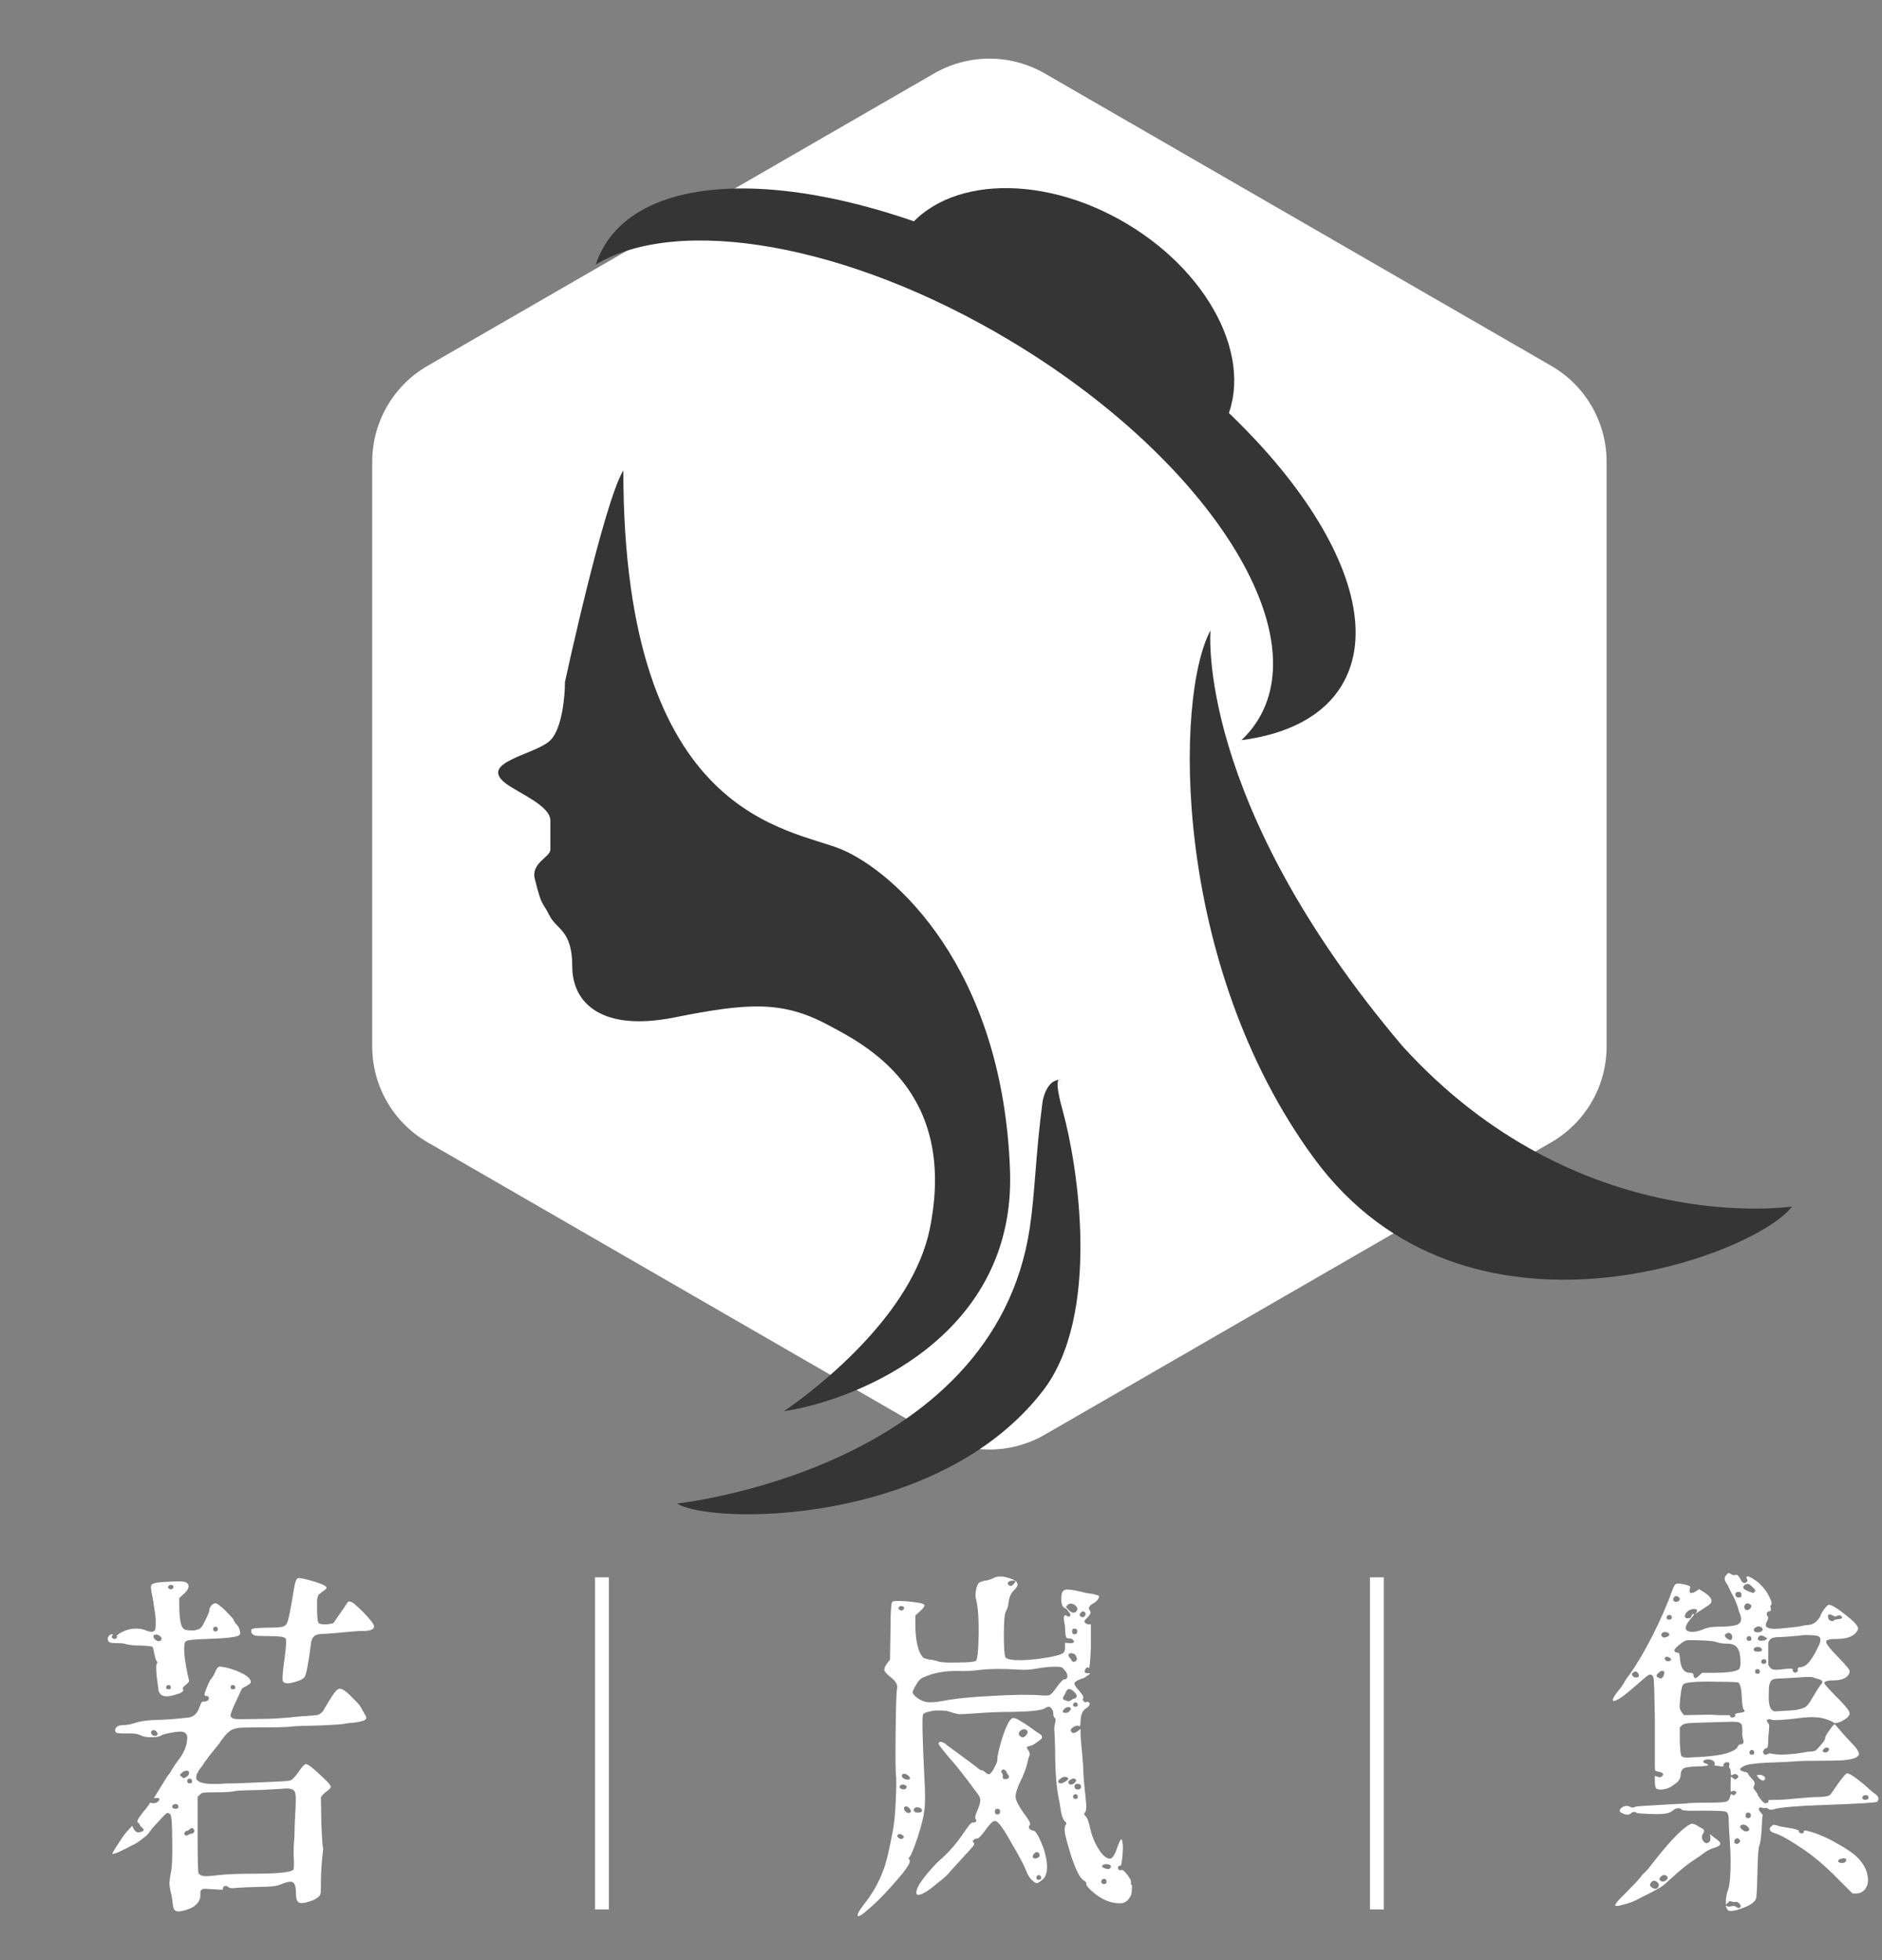
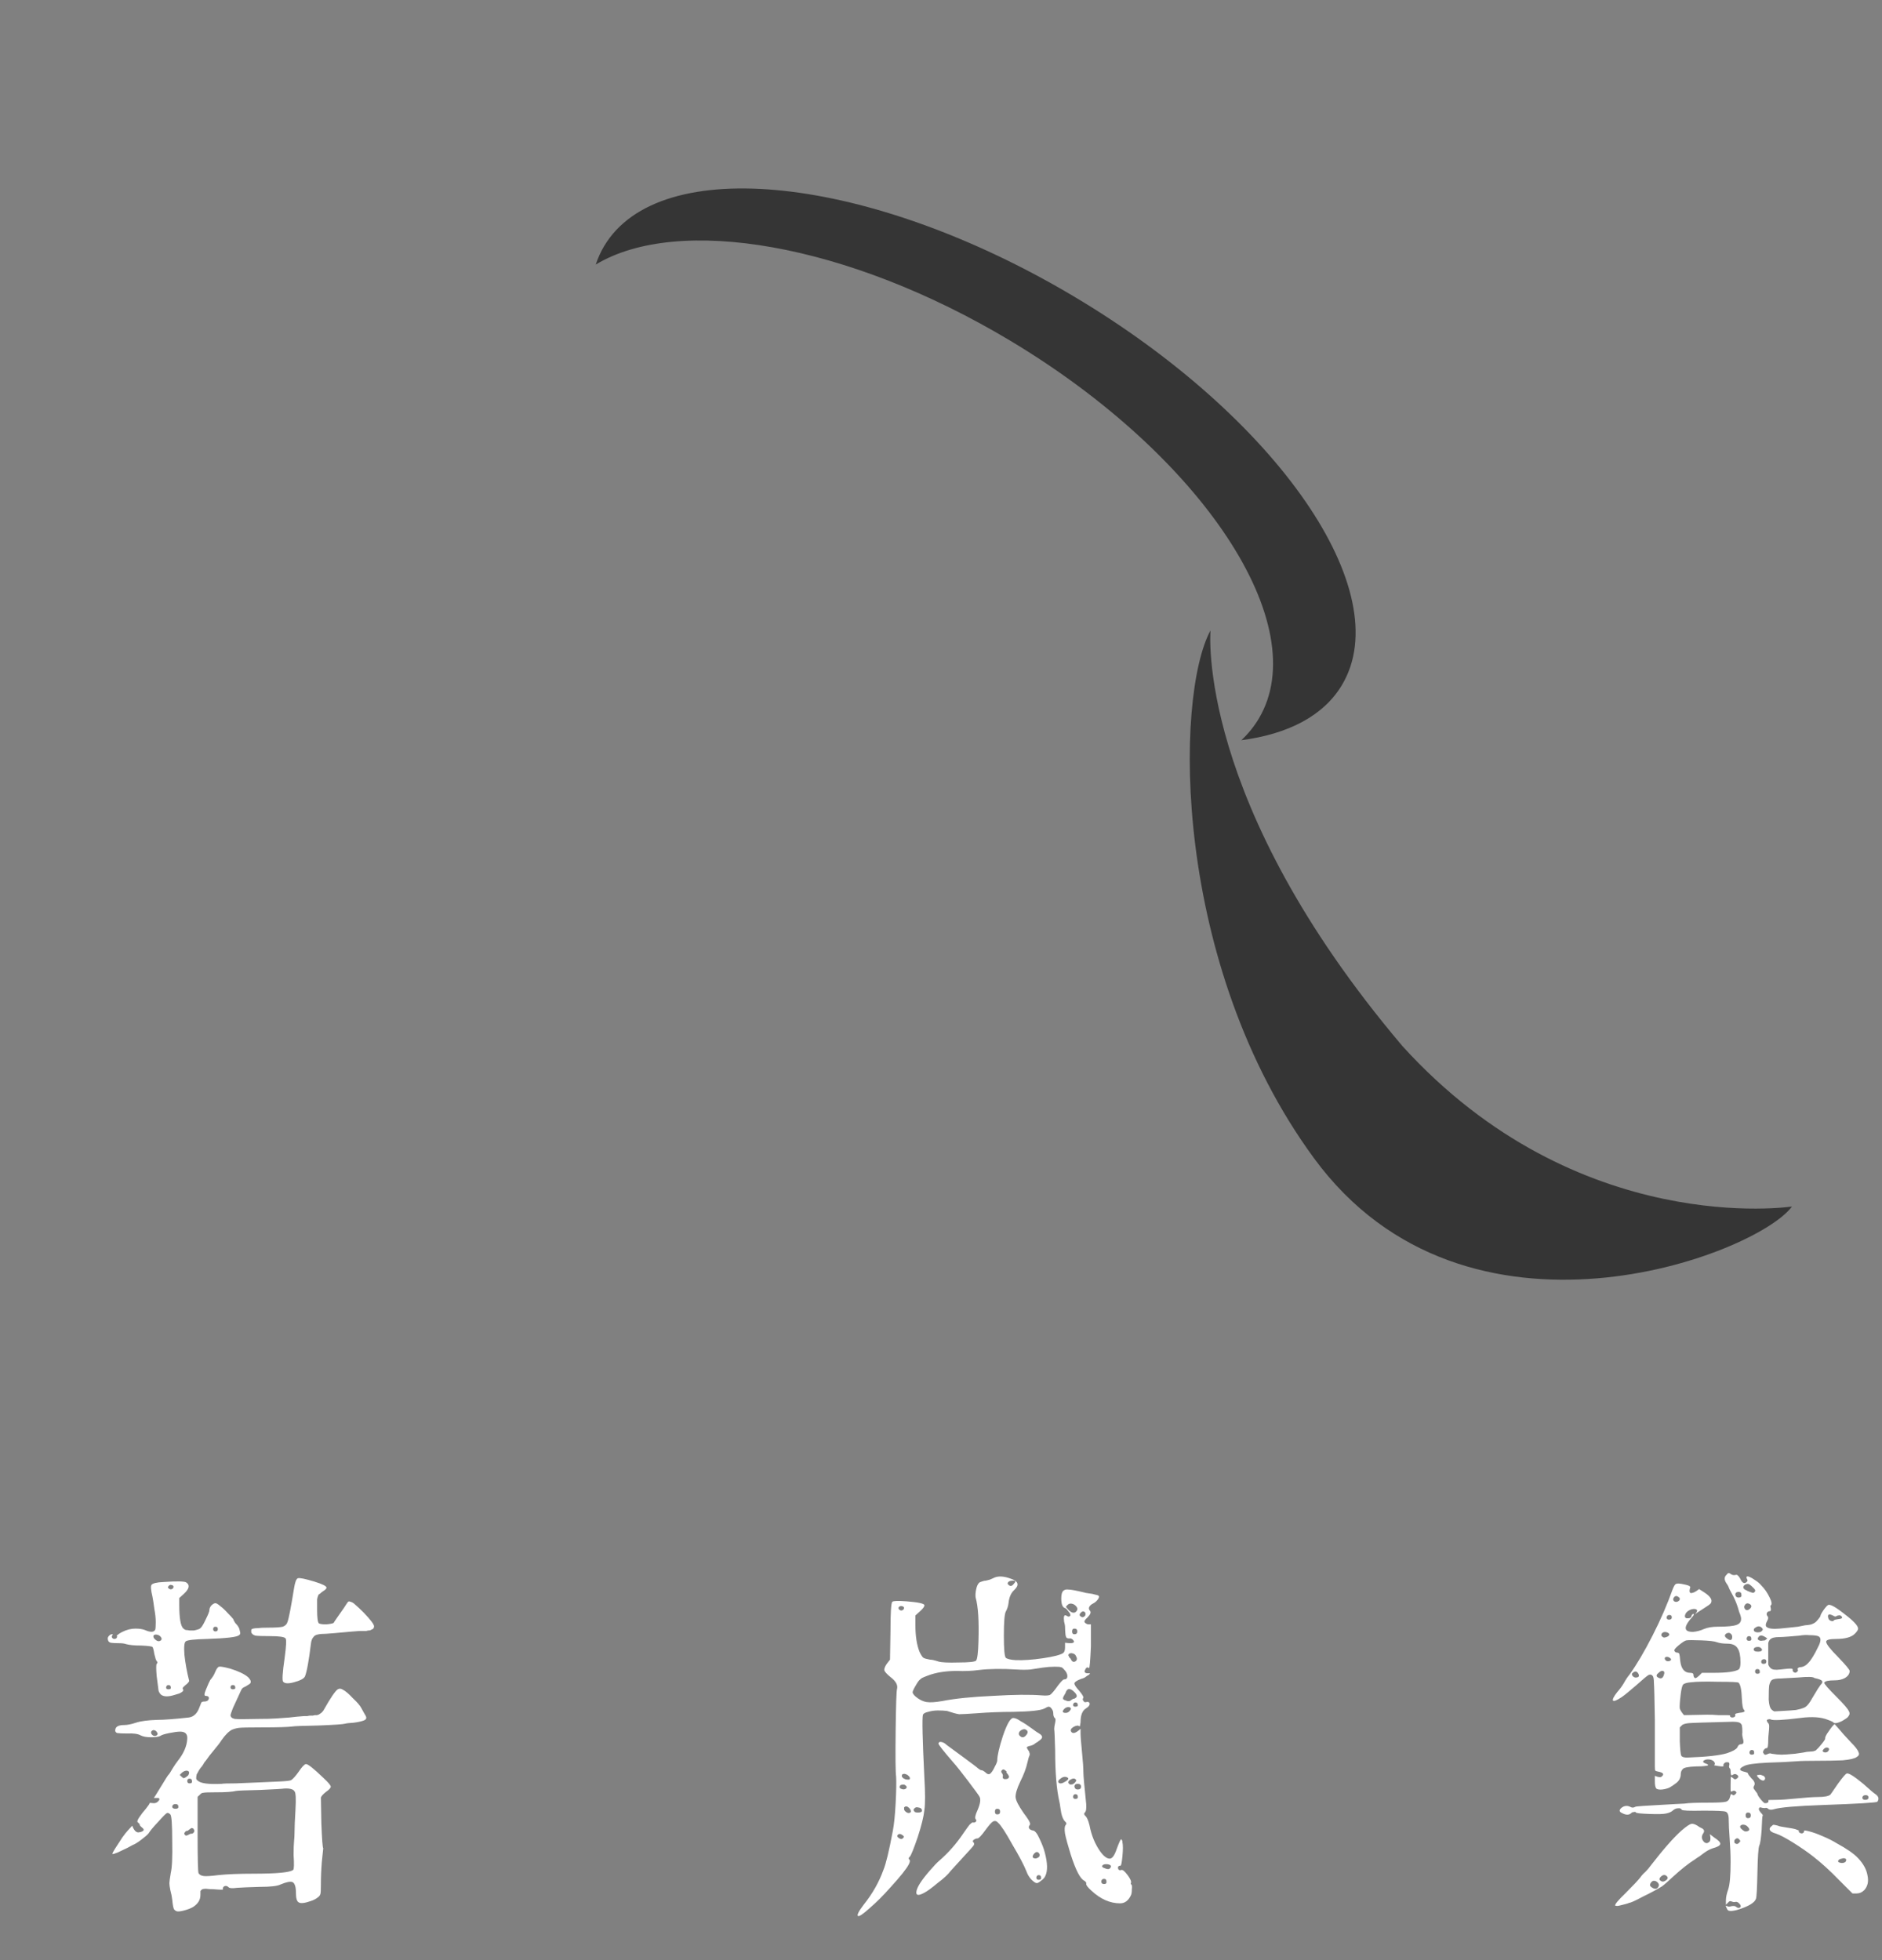
<svg xmlns="http://www.w3.org/2000/svg" width="144" height="150" viewBox="0 0 144 150" fill="none">
  <rect x="0" y="0" width="144" height="150" fill="#808080" stroke="none" />
  <path d="M22.5 121.534C22.572 121.078 22.668 120.826 22.788 120.778C22.908 120.73 23.328 120.814 24.048 121.03C24.672 121.222 24.984 121.378 24.984 121.498C24.984 121.57 24.888 121.666 24.696 121.786C24.624 121.834 24.564 121.882 24.516 121.93C24.492 121.954 24.456 121.978 24.408 122.002C24.384 122.026 24.36 122.062 24.336 122.11C24.336 122.158 24.324 122.194 24.3 122.218C24.3 122.242 24.288 122.302 24.264 122.398C24.264 122.47 24.264 122.53 24.264 122.578C24.264 122.626 24.264 122.722 24.264 122.866C24.264 122.986 24.264 123.094 24.264 123.19C24.264 123.814 24.312 124.162 24.408 124.234C24.504 124.282 24.684 124.306 24.948 124.306C25.236 124.282 25.428 124.246 25.524 124.198C25.548 124.15 25.644 124.006 25.812 123.766C25.98 123.526 26.148 123.286 26.316 123.046C26.484 122.782 26.58 122.638 26.604 122.614C26.652 122.542 26.724 122.53 26.82 122.578C26.94 122.602 27.072 122.686 27.216 122.83C27.36 122.95 27.564 123.142 27.828 123.406C28.356 123.958 28.62 124.306 28.62 124.45C28.62 124.498 28.608 124.546 28.584 124.594C28.584 124.618 28.56 124.642 28.512 124.666C28.464 124.69 28.416 124.714 28.368 124.738C28.344 124.762 28.296 124.774 28.224 124.774C28.152 124.774 28.092 124.786 28.044 124.81C27.996 124.81 27.912 124.81 27.792 124.81C27.696 124.81 27.612 124.81 27.54 124.81C27.18 124.834 26.748 124.87 26.244 124.918C25.74 124.966 25.308 125.002 24.948 125.026C24.42 125.026 24.108 125.098 24.012 125.242C23.892 125.362 23.82 125.53 23.796 125.746C23.628 127.114 23.472 127.966 23.328 128.302C23.232 128.47 22.956 128.614 22.5 128.734C22.068 128.854 21.792 128.842 21.672 128.698C21.576 128.626 21.612 128.014 21.78 126.862C21.9 125.974 21.924 125.482 21.852 125.386C21.78 125.266 21.384 125.206 20.664 125.206C20.112 125.206 19.74 125.194 19.548 125.17C19.38 125.122 19.272 125.038 19.224 124.918C19.224 124.846 19.224 124.786 19.224 124.738C19.224 124.69 19.272 124.654 19.368 124.63C19.464 124.606 19.584 124.594 19.728 124.594C19.896 124.57 20.136 124.558 20.448 124.558C21.048 124.558 21.444 124.534 21.636 124.486C21.828 124.414 21.948 124.294 21.996 124.126C22.092 123.886 22.26 123.022 22.5 121.534ZM12.492 121.066C13.548 120.994 14.136 121.006 14.256 121.102C14.544 121.294 14.484 121.582 14.076 121.966L13.716 122.29V122.794C13.716 123.85 13.824 124.462 14.04 124.63C14.088 124.678 14.148 124.714 14.22 124.738C14.316 124.738 14.412 124.75 14.508 124.774C14.628 124.774 14.736 124.774 14.832 124.774C14.952 124.75 15.048 124.726 15.12 124.702C15.216 124.678 15.288 124.642 15.336 124.594C15.432 124.522 15.564 124.306 15.732 123.946C15.924 123.562 16.02 123.322 16.02 123.226C16.02 123.106 16.068 122.986 16.164 122.866C16.284 122.746 16.392 122.686 16.488 122.686C16.56 122.686 16.68 122.758 16.848 122.902C17.04 123.046 17.232 123.226 17.424 123.442C17.616 123.634 17.76 123.79 17.856 123.91C17.856 123.958 17.904 124.054 18 124.198C18.12 124.318 18.204 124.426 18.252 124.522C18.3 124.594 18.336 124.702 18.36 124.846C18.408 124.99 18.384 125.086 18.288 125.134C18.144 125.278 17.328 125.374 15.84 125.422C14.88 125.446 14.34 125.506 14.22 125.602C14.1 125.674 14.064 126.022 14.112 126.646C14.184 127.294 14.304 127.954 14.472 128.626C14.472 128.674 14.424 128.746 14.328 128.842C14.232 128.914 14.136 128.998 14.04 129.094C13.968 129.166 13.956 129.226 14.004 129.274C14.076 129.37 13.98 129.478 13.716 129.598C13.62 129.622 13.5 129.658 13.356 129.706C12.9 129.85 12.564 129.85 12.348 129.706C12.252 129.634 12.18 129.526 12.132 129.382C12.108 129.214 12.06 128.842 11.988 128.266C11.94 127.714 11.94 127.402 11.988 127.33C12.06 127.258 12.06 127.186 11.988 127.114C11.94 127.066 11.88 126.886 11.808 126.574C11.76 126.262 11.712 126.082 11.664 126.034C11.616 125.986 11.328 125.95 10.8 125.926C10.296 125.926 9.912 125.89 9.648 125.818C9.528 125.77 9.336 125.746 9.072 125.746C8.808 125.746 8.604 125.734 8.46 125.71C8.316 125.662 8.244 125.554 8.244 125.386C8.244 125.314 8.28 125.242 8.352 125.17C8.424 125.098 8.496 125.062 8.568 125.062C8.64 125.062 8.652 125.086 8.604 125.134C8.556 125.182 8.544 125.242 8.568 125.314C8.616 125.386 8.676 125.422 8.748 125.422C8.868 125.422 8.94 125.362 8.964 125.242L8.928 125.17L9.108 125.026C9.18 124.978 9.264 124.93 9.36 124.882C9.696 124.714 10.032 124.63 10.368 124.63C10.656 124.63 10.896 124.666 11.088 124.738C11.52 124.93 11.784 124.918 11.88 124.702C11.904 124.606 11.916 124.414 11.916 124.126C11.916 123.838 11.88 123.502 11.808 123.118C11.76 122.734 11.712 122.422 11.664 122.182C11.544 121.678 11.52 121.378 11.592 121.282C11.688 121.162 11.988 121.09 12.492 121.066ZM12.888 121.534C13.008 121.654 13.128 121.654 13.248 121.534C13.32 121.39 13.26 121.306 13.068 121.282C12.996 121.282 12.936 121.318 12.888 121.39C12.84 121.438 12.84 121.486 12.888 121.534ZM16.308 124.666C16.308 124.786 16.368 124.846 16.488 124.846C16.608 124.846 16.668 124.786 16.668 124.666C16.668 124.546 16.608 124.486 16.488 124.486C16.368 124.486 16.308 124.546 16.308 124.666ZM12.312 125.53C12.384 125.458 12.384 125.374 12.312 125.278C12.24 125.182 12.144 125.122 12.024 125.098C11.928 125.074 11.844 125.086 11.772 125.134C11.724 125.182 11.724 125.254 11.772 125.35C11.844 125.446 11.928 125.518 12.024 125.566C12.12 125.614 12.216 125.602 12.312 125.53ZM12.708 129.13C12.708 129.226 12.768 129.274 12.888 129.274C13.032 129.274 13.092 129.226 13.068 129.13C13.068 129.01 13.008 128.95 12.888 128.95C12.792 128.95 12.732 129.01 12.708 129.13ZM16.452 127.978C16.572 127.69 16.68 127.546 16.776 127.546C16.872 127.522 17.148 127.57 17.604 127.69C18.228 127.882 18.684 128.098 18.972 128.338C19.116 128.482 19.188 128.602 19.188 128.698C19.188 128.77 19.152 128.83 19.08 128.878C19.008 128.926 18.912 128.986 18.792 129.058C18.672 129.106 18.588 129.154 18.54 129.202C18.492 129.25 18.396 129.442 18.252 129.778C18.108 130.09 17.964 130.402 17.82 130.714C17.7 131.026 17.64 131.206 17.64 131.254C17.64 131.398 17.748 131.494 17.964 131.542C18.18 131.566 18.768 131.566 19.728 131.542C20.352 131.542 20.82 131.53 21.132 131.506C21.444 131.482 21.78 131.458 22.14 131.434C22.524 131.386 22.896 131.35 23.256 131.326C23.328 131.326 23.412 131.326 23.508 131.326C23.604 131.302 23.676 131.29 23.724 131.29C23.796 131.29 23.868 131.29 23.94 131.29C24.012 131.266 24.072 131.254 24.12 131.254C24.168 131.254 24.216 131.254 24.264 131.254C24.312 131.23 24.348 131.218 24.372 131.218C24.42 131.194 24.456 131.17 24.48 131.146C24.528 131.122 24.564 131.098 24.588 131.074C24.612 131.05 24.636 131.026 24.66 131.002C24.708 130.954 24.744 130.906 24.768 130.858C25.296 129.922 25.656 129.394 25.848 129.274C25.968 129.202 26.1 129.214 26.244 129.31C26.436 129.406 26.688 129.622 27 129.958C27.336 130.27 27.552 130.522 27.648 130.714C27.816 131.026 27.924 131.218 27.972 131.29C28.068 131.458 28.032 131.578 27.864 131.65C27.696 131.722 27.432 131.782 27.072 131.83C26.712 131.854 26.496 131.878 26.424 131.902C26.28 131.95 25.596 131.998 24.372 132.046C23.148 132.07 22.488 132.094 22.392 132.118C22.056 132.166 21.252 132.19 19.98 132.19C19.044 132.19 18.48 132.202 18.288 132.226C18.096 132.25 17.916 132.298 17.748 132.37C17.508 132.49 17.244 132.754 16.956 133.162C16.836 133.354 16.644 133.606 16.38 133.918C16.116 134.23 15.912 134.494 15.768 134.71C15.744 134.734 15.696 134.794 15.624 134.89C15.576 134.986 15.516 135.082 15.444 135.178C15.372 135.25 15.3 135.346 15.228 135.466C15.156 135.586 15.096 135.694 15.048 135.79C15.024 135.886 15.012 135.982 15.012 136.078C15.012 136.15 15.048 136.21 15.12 136.258C15.336 136.474 15.948 136.558 16.956 136.51C17.076 136.486 17.436 136.474 18.036 136.474C18.636 136.45 19.212 136.426 19.764 136.402C20.34 136.378 20.88 136.354 21.384 136.33C21.912 136.306 22.212 136.27 22.284 136.222C22.428 136.126 22.62 135.91 22.86 135.574C23.1 135.214 23.28 135.022 23.4 134.998C23.544 134.974 24 135.334 24.768 136.078C25.128 136.414 25.308 136.63 25.308 136.726C25.308 136.822 25.188 136.954 24.948 137.122C24.732 137.29 24.6 137.434 24.552 137.554C24.552 137.626 24.564 138.286 24.588 139.534C24.636 140.758 24.684 141.394 24.732 141.442C24.732 141.466 24.696 141.814 24.624 142.486C24.576 143.086 24.552 143.674 24.552 144.25C24.552 144.634 24.54 144.862 24.516 144.934C24.492 145.03 24.432 145.114 24.336 145.186C24.192 145.306 24.012 145.402 23.796 145.474C23.316 145.642 23.004 145.678 22.86 145.582C22.716 145.51 22.644 145.27 22.644 144.862C22.644 144.406 22.56 144.13 22.392 144.034C22.224 143.962 21.912 144.022 21.456 144.214C21.216 144.334 20.688 144.394 19.872 144.394C19.032 144.418 18.456 144.442 18.144 144.466C17.784 144.514 17.568 144.502 17.496 144.43C17.424 144.358 17.352 144.322 17.28 144.322C17.208 144.322 17.148 144.346 17.1 144.394C17.052 144.466 17.04 144.526 17.064 144.574C17.112 144.622 16.872 144.622 16.344 144.574C16.104 144.574 15.912 144.562 15.768 144.538C15.648 144.538 15.552 144.55 15.48 144.574C15.408 144.622 15.36 144.67 15.336 144.718C15.336 144.79 15.336 144.886 15.336 145.006C15.336 145.39 15.144 145.702 14.76 145.942C14.592 146.038 14.376 146.122 14.112 146.194C13.848 146.266 13.656 146.29 13.536 146.266C13.464 146.242 13.404 146.206 13.356 146.158C13.308 146.11 13.272 146.026 13.248 145.906C13.224 145.786 13.2 145.606 13.176 145.366C13.152 145.15 13.104 144.91 13.032 144.646C12.984 144.406 12.96 144.226 12.96 144.106C12.96 144.01 12.996 143.746 13.068 143.314C13.164 142.93 13.2 142.114 13.176 140.866C13.176 139.618 13.128 138.946 13.032 138.85C12.936 138.754 12.852 138.718 12.78 138.742C12.708 138.766 12.48 138.994 12.096 139.426C11.712 139.834 11.472 140.122 11.376 140.29C11.28 140.41 11.088 140.578 10.8 140.794C10.512 141.01 10.296 141.142 10.152 141.19C10.152 141.19 10.02 141.262 9.756 141.406C9.516 141.526 9.264 141.646 9 141.766C8.76 141.862 8.628 141.898 8.604 141.874C8.58 141.85 8.652 141.706 8.82 141.442C9.012 141.154 9.192 140.878 9.36 140.614C9.552 140.35 9.684 140.182 9.756 140.11L10.116 139.714C10.26 140.098 10.44 140.266 10.656 140.218C11.016 140.146 11.088 140.026 10.872 139.858C10.752 139.762 10.692 139.69 10.692 139.642C10.692 139.594 10.644 139.534 10.548 139.462C10.476 139.414 10.512 139.282 10.656 139.066C10.8 138.85 10.968 138.634 11.16 138.418C11.352 138.178 11.448 138.034 11.448 137.986C11.448 137.962 11.532 137.962 11.7 137.986C11.892 138.01 12.048 137.938 12.168 137.77C12.216 137.698 12.204 137.638 12.132 137.59H11.772C11.796 137.566 11.976 137.278 12.312 136.726C12.648 136.174 12.828 135.886 12.852 135.862C12.948 135.766 13.068 135.586 13.212 135.322C13.38 135.058 13.512 134.866 13.608 134.746C14.064 134.17 14.304 133.606 14.328 133.054C14.352 132.694 14.172 132.514 13.788 132.514C13.596 132.514 13.32 132.55 12.96 132.622C12.6 132.694 12.372 132.766 12.276 132.838C12.156 132.91 11.916 132.946 11.556 132.946C11.22 132.946 10.956 132.898 10.764 132.802C10.548 132.682 10.212 132.634 9.756 132.658C9.372 132.658 9.108 132.646 8.964 132.622C8.844 132.574 8.796 132.49 8.82 132.37C8.844 132.13 9.072 132.01 9.504 132.01C9.744 132.01 10.044 131.95 10.404 131.83C10.764 131.71 11.304 131.638 12.024 131.614C12.552 131.614 13.356 131.554 14.436 131.434C14.82 131.386 15.096 131.122 15.264 130.642C15.336 130.45 15.384 130.33 15.408 130.282C15.456 130.234 15.528 130.21 15.624 130.21C15.84 130.21 15.96 130.126 15.984 129.958C15.984 129.838 15.9 129.778 15.732 129.778C15.612 129.778 15.624 129.61 15.768 129.274C15.912 128.914 16.02 128.674 16.092 128.554C16.26 128.362 16.38 128.17 16.452 127.978ZM17.64 129.13C17.64 129.226 17.7 129.274 17.82 129.274C17.964 129.274 18.024 129.226 18 129.13C18 129.01 17.94 128.95 17.82 128.95C17.7 128.95 17.64 129.01 17.64 129.13ZM12.024 132.766C12.072 132.718 12.072 132.658 12.024 132.586C11.976 132.49 11.904 132.43 11.808 132.406C11.736 132.382 11.664 132.406 11.592 132.478C11.544 132.55 11.544 132.622 11.592 132.694C11.64 132.766 11.7 132.814 11.772 132.838C11.868 132.862 11.952 132.838 12.024 132.766ZM14.4 135.862C14.52 135.646 14.484 135.526 14.292 135.502C14.172 135.502 14.052 135.55 13.932 135.646L13.752 135.826C13.752 135.826 13.764 135.838 13.788 135.862C13.908 135.982 13.992 136.054 14.04 136.078C14.112 136.078 14.232 136.006 14.4 135.862ZM14.328 136.294C14.328 136.414 14.388 136.474 14.508 136.474C14.652 136.474 14.712 136.414 14.688 136.294C14.688 136.174 14.628 136.114 14.508 136.114C14.388 136.114 14.328 136.174 14.328 136.294ZM16.524 137.158C16.524 137.158 16.5 137.158 16.452 137.158C15.948 137.158 15.648 137.17 15.552 137.194C15.456 137.194 15.36 137.254 15.264 137.374C15.192 137.422 15.144 137.47 15.12 137.518V140.326C15.12 142.222 15.144 143.23 15.192 143.35C15.264 143.47 15.396 143.542 15.588 143.566C15.78 143.59 16.152 143.566 16.704 143.494C17.376 143.422 18.276 143.386 19.404 143.386C21.18 143.386 22.188 143.29 22.428 143.098C22.5 143.05 22.512 142.666 22.464 141.946C22.464 141.49 22.476 141.142 22.5 140.902C22.524 140.662 22.536 140.434 22.536 140.218C22.536 139.858 22.56 139.282 22.608 138.49C22.656 137.65 22.632 137.182 22.536 137.086C22.44 136.918 22.176 136.846 21.744 136.87C21.6 136.894 20.988 136.93 19.908 136.978C18.828 137.002 18.216 137.026 18.072 137.05C17.784 137.122 17.268 137.158 16.524 137.158ZM13.176 138.238C13.176 138.358 13.26 138.418 13.428 138.418C13.596 138.418 13.668 138.358 13.644 138.238C13.644 138.118 13.572 138.058 13.428 138.058C13.284 138.058 13.2 138.118 13.176 138.238ZM14.652 139.894C14.628 139.894 14.592 139.918 14.544 139.966C14.496 139.99 14.448 140.026 14.4 140.074C14.376 140.098 14.34 140.11 14.292 140.11C14.244 140.11 14.196 140.146 14.148 140.218C14.1 140.266 14.088 140.314 14.112 140.362C14.136 140.41 14.172 140.446 14.22 140.47C14.292 140.47 14.364 140.446 14.436 140.398C14.508 140.35 14.58 140.326 14.652 140.326C14.724 140.326 14.784 140.29 14.832 140.218C14.88 140.146 14.88 140.074 14.832 140.002C14.808 139.93 14.748 139.894 14.652 139.894ZM82.678 132.622C82.678 132.862 82.714 133.342 82.786 134.062C82.858 134.782 82.894 135.298 82.894 135.61C82.894 135.874 82.966 136.69 83.11 138.058C83.134 138.418 83.098 138.634 83.002 138.706C82.93 138.778 82.942 138.862 83.038 138.958C83.158 139.054 83.266 139.294 83.362 139.678C83.506 140.446 83.782 141.118 84.19 141.694C84.454 142.054 84.694 142.234 84.91 142.234C85.102 142.234 85.282 141.982 85.45 141.478C85.618 141.022 85.726 140.782 85.774 140.758C85.798 140.734 85.834 140.782 85.882 140.902C85.882 140.926 85.882 140.95 85.882 140.974C85.93 141.19 85.93 141.55 85.882 142.054C85.834 142.534 85.786 142.774 85.738 142.774C85.57 142.774 85.51 142.858 85.558 143.026C85.606 143.122 85.69 143.146 85.81 143.098C85.906 143.074 86.062 143.206 86.278 143.494C86.494 143.782 86.578 143.986 86.53 144.106C86.506 144.154 86.518 144.19 86.566 144.214C86.614 144.262 86.626 144.382 86.602 144.574C86.602 144.79 86.578 144.946 86.53 145.042C86.338 145.45 86.062 145.654 85.702 145.654C84.934 145.654 84.202 145.33 83.506 144.682C83.242 144.442 83.11 144.274 83.11 144.178C83.134 144.082 83.086 143.998 82.966 143.926C82.654 143.782 82.306 143.11 81.922 141.91C81.706 141.214 81.562 140.686 81.49 140.326C81.442 139.99 81.454 139.774 81.526 139.678C81.622 139.582 81.61 139.486 81.49 139.39C81.418 139.318 81.358 139.222 81.31 139.102C81.262 138.982 81.226 138.862 81.202 138.742C81.178 138.622 81.154 138.478 81.13 138.31C81.106 138.118 81.082 137.974 81.058 137.878C80.842 136.942 80.734 135.634 80.734 133.954C80.71 133.042 80.686 132.49 80.662 132.298C80.662 132.202 80.686 132.046 80.734 131.83C80.782 131.614 80.77 131.494 80.698 131.47C80.626 131.398 80.59 131.278 80.59 131.11C80.59 130.99 80.554 130.882 80.482 130.786C80.41 130.666 80.326 130.606 80.23 130.606C80.182 130.606 80.074 130.654 79.906 130.75C79.618 130.894 78.826 130.978 77.53 131.002C76.57 131.002 75.634 131.038 74.722 131.11C74.05 131.158 73.606 131.182 73.39 131.182C73.198 131.158 72.886 131.074 72.454 130.93C72.262 130.906 72.034 130.894 71.77 130.894C71.506 130.894 71.254 130.93 71.014 131.002C70.798 131.05 70.666 131.122 70.618 131.218C70.546 131.482 70.582 133.078 70.726 136.006C70.798 137.206 70.798 138.046 70.726 138.526C70.678 139.006 70.51 139.69 70.222 140.578C69.91 141.49 69.706 141.994 69.61 142.09C69.514 142.162 69.502 142.234 69.574 142.306C69.646 142.354 69.634 142.474 69.538 142.666C69.37 143.002 68.902 143.59 68.134 144.43C67.582 145.054 67.054 145.582 66.55 146.014C66.046 146.47 65.746 146.674 65.65 146.626C65.554 146.554 65.698 146.266 66.082 145.762C66.754 144.922 67.258 144.034 67.594 143.098C67.786 142.642 68.026 141.646 68.314 140.11C68.41 139.606 68.482 138.898 68.53 137.986C68.578 137.05 68.59 136.378 68.566 135.97C68.518 135.61 68.506 134.434 68.53 132.442C68.554 130.45 68.59 129.382 68.638 129.238C68.71 128.95 68.542 128.65 68.134 128.338C67.87 128.122 67.714 127.954 67.666 127.834C67.642 127.714 67.702 127.546 67.846 127.33L68.098 127.006L68.134 124.846C68.134 123.406 68.182 122.65 68.278 122.578C68.35 122.506 68.71 122.494 69.358 122.542C70.246 122.614 70.702 122.71 70.726 122.83C70.75 122.926 70.642 123.082 70.402 123.298L70.042 123.622V124.378C70.042 125.218 70.15 125.902 70.366 126.43C70.486 126.67 70.582 126.814 70.654 126.862C70.726 126.91 70.894 126.958 71.158 127.006C71.302 127.006 71.518 127.054 71.806 127.15C72.046 127.222 72.562 127.246 73.354 127.222C74.146 127.222 74.59 127.174 74.686 127.078C74.782 126.958 74.842 126.466 74.866 125.602C74.914 124.042 74.842 122.926 74.65 122.254C74.626 122.086 74.638 121.882 74.686 121.642C74.734 121.402 74.806 121.234 74.902 121.138C74.95 121.09 75.022 121.054 75.118 121.03C75.238 120.982 75.346 120.958 75.442 120.958C75.538 120.934 75.634 120.91 75.73 120.886C75.85 120.838 75.934 120.802 75.982 120.778C76.318 120.586 76.774 120.598 77.35 120.814C77.926 121.006 78.01 121.294 77.602 121.678C77.362 121.894 77.218 122.218 77.17 122.65C77.146 122.89 77.074 123.118 76.954 123.334C76.858 123.526 76.81 124.138 76.81 125.17C76.81 126.178 76.858 126.742 76.954 126.862C77.074 126.958 77.326 127.018 77.71 127.042C78.286 127.066 78.982 127.018 79.798 126.898C80.614 126.778 81.13 126.646 81.346 126.502C81.442 126.43 81.49 126.286 81.49 126.07V125.71C81.97 125.782 82.198 125.746 82.174 125.602C82.15 125.554 82.114 125.506 82.066 125.458C81.97 125.386 81.886 125.362 81.814 125.386C81.742 125.386 81.682 125.374 81.634 125.35C81.586 125.326 81.55 125.242 81.526 125.098C81.502 124.858 81.49 124.642 81.49 124.45C81.49 124.402 81.466 124.282 81.418 124.09C81.394 123.898 81.394 123.766 81.418 123.694C81.442 123.598 81.514 123.586 81.634 123.658C81.73 123.73 81.814 123.73 81.886 123.658C81.91 123.586 81.898 123.514 81.85 123.442C81.826 123.418 81.778 123.358 81.706 123.262C81.634 123.142 81.55 123.07 81.454 123.046C81.286 122.974 81.202 122.734 81.202 122.326C81.202 122.038 81.25 121.846 81.346 121.75C81.442 121.654 81.574 121.618 81.742 121.642C81.934 121.642 82.33 121.714 82.93 121.858C82.978 121.882 83.098 121.906 83.29 121.93C83.506 121.954 83.686 121.99 83.83 122.038C83.974 122.062 84.058 122.098 84.082 122.146C84.106 122.218 84.07 122.314 83.974 122.434C83.878 122.554 83.758 122.65 83.614 122.722C83.47 122.794 83.374 122.89 83.326 123.01C83.302 123.106 83.326 123.19 83.398 123.262C83.494 123.382 83.434 123.55 83.218 123.766C83.002 123.958 82.93 124.09 83.002 124.162C83.098 124.258 83.194 124.306 83.29 124.306H83.47V125.998C83.422 127.102 83.374 127.654 83.326 127.654C83.206 127.558 83.11 127.594 83.038 127.762C82.942 127.93 82.99 128.026 83.182 128.05C83.206 128.05 83.23 128.05 83.254 128.05C83.35 128.05 83.398 128.05 83.398 128.05C83.398 128.074 83.374 128.11 83.326 128.158C83.278 128.182 83.218 128.218 83.146 128.266C83.098 128.314 83.026 128.362 82.93 128.41C82.858 128.434 82.786 128.458 82.714 128.482C82.402 128.602 82.234 128.71 82.21 128.806C82.186 128.902 82.306 129.094 82.57 129.382C82.81 129.67 82.918 129.85 82.894 129.922C82.846 129.994 82.834 130.054 82.858 130.102C82.882 130.15 82.918 130.198 82.966 130.246C83.014 130.27 83.074 130.27 83.146 130.246C83.242 130.222 83.314 130.246 83.362 130.318C83.41 130.462 83.314 130.606 83.074 130.75C82.81 130.918 82.678 131.266 82.678 131.794C82.654 132.01 82.63 132.118 82.606 132.118C82.51 132.022 82.354 132.034 82.138 132.154C81.946 132.274 81.886 132.394 81.958 132.514C82.078 132.706 82.318 132.634 82.678 132.298V132.622ZM77.566 121.21C77.734 121.042 77.722 120.958 77.53 120.958C77.266 120.958 77.122 121.03 77.098 121.174C77.098 121.198 77.11 121.222 77.134 121.246C77.278 121.414 77.422 121.402 77.566 121.21ZM82.39 123.262C82.462 123.166 82.45 123.058 82.354 122.938C82.258 122.818 82.138 122.746 81.994 122.722C81.874 122.698 81.766 122.734 81.67 122.83C81.598 122.902 81.562 122.95 81.562 122.974C81.586 122.998 81.658 123.082 81.778 123.226C82.042 123.466 82.246 123.478 82.39 123.262ZM68.782 123.154C68.902 123.274 69.022 123.274 69.142 123.154C69.214 123.01 69.154 122.926 68.962 122.902C68.89 122.902 68.83 122.926 68.782 122.974C68.734 123.022 68.734 123.082 68.782 123.154ZM83.038 123.406C82.918 123.262 82.786 123.286 82.642 123.478C82.594 123.55 82.594 123.61 82.642 123.658C82.786 123.802 82.918 123.79 83.038 123.622C83.062 123.55 83.062 123.478 83.038 123.406ZM82.03 124.846C82.03 124.99 82.09 125.062 82.21 125.062C82.354 125.062 82.426 124.99 82.426 124.846C82.426 124.702 82.354 124.63 82.21 124.63C82.09 124.63 82.03 124.702 82.03 124.846ZM82.318 127.114C82.414 127.018 82.426 126.91 82.354 126.79C82.306 126.646 82.222 126.562 82.102 126.538C81.982 126.49 81.874 126.502 81.778 126.574C81.754 126.622 81.742 126.658 81.742 126.682C81.766 126.706 81.79 126.754 81.814 126.826C81.862 126.874 81.898 126.91 81.922 126.934C82.018 127.174 82.15 127.234 82.318 127.114ZM81.418 127.762C81.322 127.642 81.238 127.582 81.166 127.582C81.118 127.558 80.962 127.546 80.698 127.546C80.41 127.546 80.098 127.57 79.762 127.618C79.45 127.666 79.138 127.714 78.826 127.762C78.514 127.786 78.178 127.786 77.818 127.762C76.666 127.69 75.694 127.702 74.902 127.798C74.374 127.87 73.81 127.894 73.21 127.87C72.346 127.87 71.602 127.99 70.978 128.23C70.786 128.302 70.642 128.362 70.546 128.41C70.474 128.458 70.402 128.518 70.33 128.59C70.282 128.638 70.222 128.722 70.15 128.842C69.958 129.154 69.85 129.37 69.826 129.49C69.826 129.586 69.91 129.706 70.078 129.85C70.342 130.066 70.606 130.198 70.87 130.246C71.158 130.294 71.566 130.27 72.094 130.174C73.078 129.982 74.374 129.85 75.982 129.778C77.59 129.682 78.838 129.67 79.726 129.742C80.014 129.766 80.218 129.754 80.338 129.706C80.458 129.634 80.662 129.394 80.95 128.986C81.19 128.674 81.346 128.518 81.418 128.518C81.586 128.518 81.67 128.434 81.67 128.266C81.67 128.098 81.586 127.93 81.418 127.762ZM82.21 129.49C81.874 129.154 81.646 129.178 81.526 129.562C81.502 129.61 81.454 129.694 81.382 129.814C81.334 129.91 81.322 129.982 81.346 130.03C81.394 130.078 81.502 130.126 81.67 130.174C81.79 130.198 81.886 130.174 81.958 130.102C82.054 130.03 82.126 129.994 82.174 129.994C82.222 129.994 82.282 129.958 82.354 129.886C82.426 129.79 82.378 129.658 82.21 129.49ZM82.102 130.462C82.102 130.558 82.162 130.606 82.282 130.606C82.426 130.606 82.486 130.558 82.462 130.462C82.462 130.342 82.402 130.282 82.282 130.282C82.186 130.282 82.126 130.342 82.102 130.462ZM81.814 130.966C81.982 130.798 81.982 130.69 81.814 130.642C81.67 130.618 81.538 130.666 81.418 130.786C81.274 130.954 81.286 131.05 81.454 131.074C81.598 131.098 81.718 131.062 81.814 130.966ZM69.574 136.186C69.67 136.09 69.622 135.97 69.43 135.826C69.262 135.73 69.13 135.718 69.034 135.79C69.01 135.838 68.998 135.886 68.998 135.934C69.022 135.982 69.058 136.03 69.106 136.078C69.154 136.102 69.202 136.126 69.25 136.15C69.322 136.174 69.382 136.186 69.43 136.186C69.502 136.186 69.55 136.186 69.574 136.186ZM81.526 136.33C81.766 136.186 81.802 136.078 81.634 136.006C81.466 135.934 81.286 135.982 81.094 136.15C80.974 136.246 80.938 136.33 80.986 136.402C81.082 136.522 81.262 136.498 81.526 136.33ZM82.318 136.186C82.222 136.066 82.066 136.078 81.85 136.222C81.706 136.342 81.706 136.45 81.85 136.546C81.898 136.57 81.97 136.57 82.066 136.546C82.162 136.498 82.234 136.438 82.282 136.366C82.354 136.294 82.366 136.234 82.318 136.186ZM69.322 136.87C69.418 136.774 69.382 136.678 69.214 136.582C69.094 136.558 68.986 136.57 68.89 136.618C68.794 136.762 68.83 136.858 68.998 136.906C69.118 136.954 69.226 136.942 69.322 136.87ZM82.462 136.942C82.63 136.942 82.714 136.87 82.714 136.726C82.714 136.582 82.63 136.51 82.462 136.51C82.294 136.51 82.21 136.582 82.21 136.726C82.234 136.87 82.318 136.942 82.462 136.942ZM82.102 137.482C82.102 137.602 82.162 137.662 82.282 137.662C82.426 137.662 82.486 137.602 82.462 137.482C82.462 137.362 82.402 137.302 82.282 137.302C82.186 137.302 82.126 137.362 82.102 137.482ZM69.682 138.67C69.706 138.646 69.706 138.61 69.682 138.562C69.682 138.514 69.658 138.466 69.61 138.418C69.586 138.37 69.55 138.334 69.502 138.31C69.454 138.262 69.394 138.238 69.322 138.238C69.274 138.238 69.226 138.262 69.178 138.31C69.178 138.334 69.178 138.382 69.178 138.454C69.178 138.502 69.202 138.55 69.25 138.598C69.298 138.646 69.346 138.682 69.394 138.706C69.442 138.73 69.49 138.742 69.538 138.742C69.586 138.742 69.634 138.718 69.682 138.67ZM70.222 138.706C70.438 138.706 70.546 138.658 70.546 138.562C70.546 138.418 70.438 138.334 70.222 138.31C70.126 138.286 70.042 138.31 69.97 138.382C69.922 138.43 69.898 138.478 69.898 138.526C69.922 138.574 69.958 138.622 70.006 138.67C70.078 138.694 70.15 138.706 70.222 138.706ZM69.106 140.65C69.202 140.578 69.166 140.494 68.998 140.398C68.878 140.326 68.782 140.326 68.71 140.398C68.614 140.494 68.65 140.59 68.818 140.686C68.938 140.758 69.034 140.746 69.106 140.65ZM84.946 142.954C85.066 142.81 85.006 142.714 84.766 142.666C84.574 142.642 84.442 142.666 84.37 142.738C84.274 142.834 84.346 142.918 84.586 142.99C84.754 143.062 84.874 143.05 84.946 142.954ZM84.262 143.962C84.262 144.106 84.334 144.178 84.478 144.178C84.622 144.178 84.682 144.106 84.658 143.962C84.658 143.842 84.598 143.782 84.478 143.782C84.358 143.782 84.286 143.842 84.262 143.962ZM76.306 134.71C76.306 134.35 76.45 133.726 76.738 132.838C77.05 131.926 77.314 131.47 77.53 131.47C77.674 131.47 77.866 131.554 78.106 131.722C78.37 131.866 78.646 132.046 78.934 132.262C79.222 132.478 79.414 132.61 79.51 132.658C79.63 132.73 79.702 132.802 79.726 132.874C79.75 132.946 79.726 133.018 79.654 133.09C79.606 133.138 79.546 133.186 79.474 133.234C79.426 133.282 79.354 133.33 79.258 133.378C79.186 133.426 79.138 133.462 79.114 133.486C79.09 133.51 79.006 133.546 78.862 133.594C78.718 133.618 78.622 133.654 78.574 133.702C78.55 133.726 78.586 133.81 78.682 133.954C78.73 134.002 78.754 134.05 78.754 134.098C78.778 134.146 78.79 134.194 78.79 134.242C78.79 134.29 78.778 134.338 78.754 134.386C78.73 134.434 78.706 134.506 78.682 134.602C78.658 134.698 78.634 134.794 78.61 134.89C78.514 135.322 78.334 135.802 78.07 136.33C77.806 136.882 77.686 137.29 77.71 137.554C77.734 137.794 77.938 138.19 78.322 138.742C78.61 139.126 78.766 139.366 78.79 139.462C78.838 139.558 78.826 139.642 78.754 139.714C78.706 139.786 78.706 139.858 78.754 139.93C78.802 140.002 78.886 140.05 79.006 140.074C79.174 140.074 79.354 140.29 79.546 140.722C79.738 141.13 79.87 141.478 79.942 141.766C80.158 142.582 80.17 143.182 79.978 143.566C79.93 143.686 79.822 143.806 79.654 143.926C79.51 144.046 79.402 144.106 79.33 144.106C79.234 144.106 79.09 144.01 78.898 143.818C78.73 143.626 78.61 143.422 78.538 143.206C78.346 142.726 77.986 142.042 77.458 141.154C76.954 140.242 76.594 139.69 76.378 139.498C76.258 139.354 76.126 139.318 75.982 139.39C75.862 139.462 75.67 139.678 75.406 140.038C75.094 140.47 74.89 140.686 74.794 140.686C74.698 140.686 74.602 140.722 74.506 140.794C74.41 140.866 74.41 140.938 74.506 141.01C74.554 141.082 74.542 141.166 74.47 141.262C74.398 141.358 74.194 141.586 73.858 141.946C73.306 142.546 72.934 142.954 72.742 143.17C72.55 143.434 72.214 143.746 71.734 144.106C71.278 144.49 70.93 144.742 70.69 144.862C70.282 145.078 70.09 145.054 70.114 144.79C70.138 144.454 70.486 143.902 71.158 143.134C71.47 142.774 71.698 142.534 71.842 142.414C72.562 141.79 73.186 141.082 73.714 140.29C73.93 139.978 74.086 139.762 74.182 139.642C74.302 139.522 74.386 139.462 74.434 139.462C74.506 139.486 74.578 139.474 74.65 139.426C74.722 139.354 74.722 139.282 74.65 139.21C74.578 139.114 74.626 138.886 74.794 138.526C75.01 138.022 75.058 137.674 74.938 137.482C74.89 137.386 74.602 136.99 74.074 136.294C73.546 135.598 73.174 135.13 72.958 134.89C72.166 133.978 71.782 133.486 71.806 133.414C71.83 133.318 71.902 133.282 72.022 133.306C72.166 133.33 72.298 133.402 72.418 133.522C72.514 133.594 72.922 133.894 73.642 134.422C74.362 134.95 74.758 135.25 74.83 135.322C74.95 135.418 75.034 135.466 75.082 135.466C75.154 135.466 75.25 135.514 75.37 135.61C75.514 135.754 75.634 135.802 75.73 135.754C75.85 135.682 75.982 135.49 76.126 135.178C76.246 134.962 76.306 134.806 76.306 134.71ZM78.502 132.802C78.694 132.586 78.67 132.43 78.43 132.334C78.31 132.31 78.178 132.358 78.034 132.478C77.938 132.598 77.926 132.706 77.998 132.802C78.166 132.994 78.334 132.994 78.502 132.802ZM77.026 135.61C77.026 135.586 77.014 135.562 76.99 135.538C76.966 135.514 76.918 135.478 76.846 135.43C76.774 135.382 76.702 135.406 76.63 135.502C76.606 135.55 76.606 135.598 76.63 135.646C76.654 135.67 76.678 135.706 76.702 135.754C76.726 135.802 76.738 135.85 76.738 135.898C76.69 136.066 76.75 136.15 76.918 136.15C77.11 136.15 77.206 136.078 77.206 135.934L77.098 135.754C77.002 135.658 76.978 135.61 77.026 135.61ZM76.126 138.634C76.126 138.778 76.186 138.85 76.306 138.85C76.45 138.85 76.522 138.778 76.522 138.634C76.522 138.49 76.45 138.418 76.306 138.418C76.186 138.418 76.126 138.49 76.126 138.634ZM79.51 141.838C79.39 141.67 79.246 141.694 79.078 141.91C79.006 142.03 78.994 142.114 79.042 142.162C79.186 142.258 79.342 142.234 79.51 142.09C79.558 141.994 79.558 141.91 79.51 141.838ZM79.294 143.674C79.294 143.794 79.354 143.854 79.474 143.854C79.618 143.854 79.678 143.794 79.654 143.674C79.654 143.554 79.594 143.494 79.474 143.494C79.378 143.494 79.318 143.554 79.294 143.674ZM129.68 123.55C129.848 123.358 129.896 123.238 129.824 123.19C129.752 123.118 129.62 123.106 129.428 123.154C129.14 123.25 128.972 123.406 128.924 123.622C128.9 123.79 128.984 123.862 129.176 123.838C129.32 123.838 129.404 123.778 129.428 123.658C129.452 123.562 129.5 123.514 129.572 123.514C129.644 123.514 129.608 123.598 129.464 123.766C129.032 124.246 128.888 124.57 129.032 124.738C129.104 124.834 129.272 124.882 129.536 124.882C129.824 124.858 130.1 124.786 130.364 124.666C130.652 124.546 131 124.486 131.408 124.486C132.152 124.486 132.644 124.438 132.884 124.342C133.148 124.246 133.256 124.054 133.208 123.766C133.184 123.646 133.136 123.502 133.064 123.334C133.016 123.142 132.956 122.95 132.884 122.758C132.812 122.566 132.728 122.374 132.632 122.182C132.536 121.99 132.44 121.81 132.344 121.642C132.272 121.45 132.2 121.306 132.128 121.21C131.936 120.946 131.912 120.73 132.056 120.562C132.176 120.418 132.248 120.358 132.272 120.382C132.32 120.382 132.392 120.418 132.488 120.49C132.584 120.538 132.68 120.55 132.776 120.526C132.872 120.502 132.932 120.514 132.956 120.562C133.004 120.586 133.064 120.658 133.136 120.778C133.304 121.162 133.484 121.246 133.676 121.03C133.724 120.982 133.724 120.922 133.676 120.85C133.628 120.754 133.616 120.694 133.64 120.67C133.664 120.622 133.736 120.622 133.856 120.67C133.976 120.718 134.12 120.802 134.288 120.922C134.48 121.042 134.636 121.174 134.756 121.318C135.02 121.582 135.236 121.894 135.404 122.254C135.572 122.59 135.596 122.794 135.476 122.866C135.452 122.866 135.452 122.914 135.476 123.01C135.524 123.202 135.5 123.298 135.404 123.298C135.308 123.298 135.236 123.346 135.188 123.442C135.164 123.514 135.176 123.586 135.224 123.658C135.32 123.754 135.308 123.898 135.188 124.09C135.092 124.282 135.08 124.414 135.152 124.486C135.224 124.558 135.344 124.606 135.512 124.63C135.704 124.654 135.92 124.654 136.16 124.63C136.424 124.606 136.664 124.582 136.88 124.558C137.096 124.534 137.324 124.51 137.564 124.486C137.828 124.438 138.008 124.402 138.104 124.378C138.416 124.354 138.608 124.318 138.68 124.27C138.752 124.246 138.836 124.198 138.932 124.126C139.028 124.03 139.112 123.934 139.184 123.838C139.256 123.742 139.292 123.682 139.292 123.658C139.292 123.61 139.328 123.526 139.4 123.406C139.472 123.286 139.556 123.166 139.652 123.046C139.748 122.926 139.82 122.854 139.868 122.83C140.012 122.734 140.432 122.962 141.128 123.514C141.824 124.042 142.172 124.414 142.172 124.63C142.172 124.726 142.088 124.858 141.92 125.026C141.656 125.29 141.176 125.422 140.48 125.422C139.976 125.422 139.724 125.494 139.724 125.638C139.748 125.83 140.048 126.214 140.624 126.79C141.224 127.414 141.524 127.774 141.524 127.87C141.524 128.086 141.404 128.266 141.164 128.41C140.948 128.53 140.684 128.59 140.372 128.59C139.892 128.59 139.628 128.65 139.58 128.77C139.556 128.842 139.88 129.214 140.552 129.886C141.08 130.414 141.38 130.762 141.452 130.93C141.548 131.074 141.536 131.218 141.416 131.362C141.368 131.434 141.26 131.518 141.092 131.614C140.948 131.71 140.792 131.782 140.624 131.83C140.456 131.878 140.348 131.878 140.3 131.83C140.276 131.782 140.132 131.71 139.868 131.614C139.34 131.398 138.632 131.35 137.744 131.47C136.4 131.638 135.644 131.674 135.476 131.578C135.428 131.554 135.368 131.554 135.296 131.578C135.248 131.578 135.212 131.602 135.188 131.65C135.188 131.698 135.212 131.758 135.26 131.83C135.332 131.878 135.368 131.974 135.368 132.118C135.368 132.238 135.356 132.406 135.332 132.622C135.308 132.838 135.296 133.006 135.296 133.126C135.296 133.558 135.26 133.774 135.188 133.774C135.092 133.774 135.008 133.834 134.936 133.954C134.888 134.05 134.888 134.122 134.936 134.17C134.984 134.29 135.08 134.314 135.224 134.242C135.368 134.17 135.476 134.158 135.548 134.206C135.86 134.254 136.112 134.278 136.304 134.278C136.496 134.278 136.844 134.254 137.348 134.206C137.876 134.134 138.176 134.086 138.248 134.062C138.488 134.038 138.644 134.026 138.716 134.026C138.812 134.002 138.884 133.978 138.932 133.954C138.98 133.906 139.052 133.834 139.148 133.738C139.484 133.354 139.652 133.126 139.652 133.054C139.628 132.958 139.712 132.778 139.904 132.514C140.096 132.226 140.252 132.034 140.372 131.938L140.696 132.298C140.888 132.538 141.2 132.886 141.632 133.342C141.968 133.678 142.16 133.93 142.208 134.098C142.28 134.242 142.232 134.362 142.064 134.458C141.896 134.578 141.536 134.662 140.984 134.71C140.432 134.734 139.772 134.746 139.004 134.746C138.26 134.746 137.756 134.758 137.492 134.782C136.868 134.83 136.112 134.866 135.224 134.89C134.264 134.938 133.676 135.022 133.46 135.142C133.052 135.334 133.04 135.478 133.424 135.574C133.64 135.622 133.748 135.67 133.748 135.718C133.748 135.766 133.832 135.886 134 136.078C134.24 136.294 134.312 136.486 134.216 136.654C134.168 136.726 134.156 136.798 134.18 136.87C134.228 136.942 134.288 137.026 134.36 137.122C134.432 137.194 134.468 137.254 134.468 137.302C134.516 137.422 134.6 137.554 134.72 137.698C134.84 137.842 134.936 137.938 135.008 137.986C135.056 137.986 135.104 137.986 135.152 137.986C135.224 137.962 135.272 137.938 135.296 137.914C135.32 137.866 135.32 137.818 135.296 137.77C135.272 137.746 135.5 137.734 135.98 137.734C136.268 137.734 136.772 137.698 137.492 137.626C138.236 137.554 138.764 137.518 139.076 137.518C139.58 137.518 139.904 137.458 140.048 137.338C140.072 137.314 140.264 137.038 140.624 136.51C141.008 135.982 141.236 135.718 141.308 135.718C141.452 135.67 141.872 135.934 142.568 136.51C143.072 136.966 143.384 137.23 143.504 137.302C143.744 137.47 143.792 137.662 143.648 137.878C143.576 137.95 142.184 138.034 139.472 138.13C137.432 138.202 136.184 138.31 135.728 138.454C135.56 138.502 135.428 138.502 135.332 138.454C135.26 138.382 135.188 138.346 135.116 138.346C135.068 138.37 134.972 138.37 134.828 138.346C134.708 138.298 134.636 138.298 134.612 138.346C134.54 138.418 134.576 138.538 134.72 138.706C134.864 138.85 134.912 138.934 134.864 138.958C134.84 138.982 134.816 139.33 134.792 140.002C134.744 140.674 134.684 141.082 134.612 141.226C134.54 141.394 134.492 142.078 134.468 143.278C134.444 144.478 134.408 145.15 134.36 145.294C134.264 145.606 133.784 145.894 132.92 146.158C132.632 146.23 132.44 146.254 132.344 146.23C132.248 146.23 132.176 146.17 132.128 146.05C132.056 145.906 132.032 145.834 132.056 145.834L132.164 145.87C132.212 145.918 132.32 145.918 132.488 145.87C132.656 145.846 132.764 145.858 132.812 145.906C132.956 146.026 133.076 146.038 133.172 145.942C133.22 145.87 133.184 145.774 133.064 145.654C132.968 145.558 132.872 145.522 132.776 145.546C132.704 145.57 132.608 145.558 132.488 145.51C132.392 145.462 132.308 145.486 132.236 145.582L132.056 145.762V145.438C132.056 145.198 132.116 144.91 132.236 144.574C132.356 144.214 132.416 143.518 132.416 142.486C132.416 141.934 132.392 141.346 132.344 140.722C132.296 140.074 132.272 139.582 132.272 139.246C132.272 138.886 132.188 138.682 132.02 138.634C131.876 138.586 131.312 138.562 130.328 138.562C129.272 138.586 128.72 138.562 128.672 138.49C128.624 138.394 128.528 138.358 128.384 138.382C128.264 138.382 128.144 138.43 128.024 138.526C127.904 138.646 127.724 138.73 127.484 138.778C127.292 138.826 126.86 138.838 126.188 138.814C125.54 138.79 125.204 138.754 125.18 138.706C125.156 138.658 125.096 138.646 125 138.67C124.928 138.67 124.868 138.694 124.82 138.742C124.652 138.91 124.412 138.91 124.1 138.742C123.884 138.646 123.872 138.514 124.064 138.346C124.28 138.178 124.508 138.154 124.748 138.274C124.868 138.346 124.988 138.346 125.108 138.274C125.132 138.25 125.324 138.226 125.684 138.202C126.068 138.178 126.476 138.154 126.908 138.13C127.34 138.106 127.76 138.082 128.168 138.058C128.576 138.034 128.816 138.022 128.888 138.022C129.176 137.974 129.788 137.95 130.724 137.95C131.444 137.95 131.888 137.926 132.056 137.878C132.224 137.83 132.332 137.698 132.38 137.482C132.404 137.362 132.428 137.302 132.452 137.302C132.5 137.302 132.548 137.326 132.596 137.374C132.644 137.398 132.704 137.374 132.776 137.302C132.896 137.206 132.884 137.122 132.74 137.05C132.668 137.026 132.596 137.038 132.524 137.086C132.452 137.134 132.416 137.098 132.416 136.978C132.416 136.906 132.416 136.762 132.416 136.546C132.416 136.162 132.428 135.97 132.452 135.97C132.476 135.97 132.512 135.994 132.56 136.042C132.632 136.09 132.68 136.126 132.704 136.15C132.752 136.174 132.812 136.162 132.884 136.114C133.028 136.018 133.04 135.922 132.92 135.826C132.824 135.754 132.728 135.742 132.632 135.79C132.536 135.862 132.476 135.874 132.452 135.826C132.428 135.754 132.416 135.658 132.416 135.538C132.416 135.418 132.392 135.346 132.344 135.322C132.296 135.25 132.284 135.178 132.308 135.106C132.332 135.034 132.332 134.974 132.308 134.926C132.308 134.878 132.248 134.854 132.128 134.854C132.032 134.854 131.96 134.89 131.912 134.962C131.864 135.01 131.852 135.07 131.876 135.142C131.876 135.166 131.84 135.178 131.768 135.178C131.696 135.178 131.588 135.166 131.444 135.142C131.3 135.118 131.228 135.106 131.228 135.106C131.156 135.106 131.144 135.082 131.192 135.034C131.216 134.986 131.216 134.938 131.192 134.89C131.168 134.818 131.108 134.758 131.012 134.71C130.916 134.662 130.808 134.638 130.688 134.638C130.568 134.638 130.472 134.662 130.4 134.71C130.328 134.734 130.304 134.782 130.328 134.854C130.376 134.902 130.472 134.95 130.616 134.998C130.76 135.07 130.712 135.118 130.472 135.142C130.328 135.166 130.088 135.178 129.752 135.178C129.152 135.202 128.816 135.274 128.744 135.394C128.648 135.49 128.6 135.622 128.6 135.79C128.6 135.91 128.564 136.042 128.492 136.186C128.42 136.306 128.312 136.414 128.168 136.51C128.048 136.606 127.904 136.702 127.736 136.798C127.568 136.87 127.388 136.918 127.196 136.942C126.98 136.966 126.824 136.942 126.728 136.87C126.656 136.774 126.62 136.594 126.62 136.33V135.898C126.908 136.018 127.088 136.03 127.16 135.934C127.352 135.766 127.256 135.646 126.872 135.574C126.752 135.55 126.68 135.526 126.656 135.502C126.632 135.454 126.62 135.346 126.62 135.178C126.62 135.13 126.62 133.93 126.62 131.578C126.596 129.994 126.572 129.058 126.548 128.77C126.548 128.482 126.512 128.302 126.44 128.23C126.344 128.134 126.236 128.122 126.116 128.194C125.996 128.266 125.696 128.518 125.216 128.95C124.664 129.43 124.28 129.742 124.064 129.886C123.704 130.126 123.488 130.21 123.416 130.138C123.368 130.042 123.476 129.826 123.74 129.49C123.932 129.274 124.1 129.046 124.244 128.806C124.388 128.542 124.532 128.326 124.676 128.158C125.228 127.39 125.816 126.394 126.44 125.17C127.064 123.946 127.58 122.758 127.988 121.606C128.084 121.366 128.168 121.234 128.24 121.21C128.336 121.162 128.54 121.174 128.852 121.246C129.092 121.294 129.236 121.342 129.284 121.39C129.332 121.414 129.344 121.45 129.32 121.498C129.224 121.834 129.284 121.966 129.5 121.894C129.62 121.87 129.788 121.774 130.004 121.606L130.4 121.858C130.88 122.17 131.048 122.446 130.904 122.686C130.856 122.758 130.676 122.89 130.364 123.082C130.076 123.274 129.908 123.382 129.86 123.406L129.68 123.55ZM134.252 121.822C134.348 121.75 134.3 121.63 134.108 121.462C133.94 121.294 133.82 121.21 133.748 121.21C133.628 121.21 133.532 121.246 133.46 121.318C133.412 121.366 133.388 121.426 133.388 121.498C133.412 121.57 133.472 121.63 133.568 121.678C133.592 121.678 133.64 121.702 133.712 121.75C133.784 121.774 133.844 121.798 133.892 121.822C133.964 121.846 134.036 121.87 134.108 121.894C134.18 121.894 134.228 121.87 134.252 121.822ZM133.028 122.254C133.196 122.254 133.268 122.182 133.244 122.038C133.244 121.894 133.172 121.822 133.028 121.822C132.86 121.822 132.776 121.894 132.776 122.038C132.8 122.182 132.884 122.254 133.028 122.254ZM128.456 122.506C128.576 122.386 128.552 122.278 128.384 122.182C128.288 122.11 128.192 122.122 128.096 122.218C128 122.338 128 122.446 128.096 122.542C128.216 122.614 128.336 122.602 128.456 122.506ZM133.892 123.118C134.06 122.95 134.036 122.818 133.82 122.722C133.7 122.674 133.604 122.698 133.532 122.794C133.436 122.914 133.436 123.034 133.532 123.154C133.628 123.25 133.748 123.238 133.892 123.118ZM127.52 123.766C127.52 123.886 127.58 123.946 127.7 123.946C127.844 123.946 127.916 123.886 127.916 123.766C127.916 123.646 127.856 123.586 127.736 123.586C127.616 123.586 127.544 123.646 127.52 123.766ZM140.3 123.658C139.988 123.49 139.844 123.514 139.868 123.73C139.892 123.922 139.988 124.03 140.156 124.054C140.228 124.078 140.288 124.054 140.336 123.982C140.36 123.958 140.456 123.934 140.624 123.91C140.84 123.886 140.948 123.85 140.948 123.802C140.948 123.778 140.936 123.742 140.912 123.694C140.84 123.622 140.768 123.598 140.696 123.622C140.624 123.622 140.552 123.646 140.48 123.694C140.432 123.718 140.372 123.706 140.3 123.658ZM134.828 124.594C134.66 124.402 134.456 124.414 134.216 124.63C134.144 124.798 134.228 124.894 134.468 124.918C134.564 124.918 134.648 124.906 134.72 124.882C134.792 124.834 134.84 124.786 134.864 124.738C134.888 124.69 134.876 124.642 134.828 124.594ZM127.592 125.242C127.784 125.122 127.772 125.014 127.556 124.918C127.412 124.87 127.292 124.882 127.196 124.954C127.124 125.026 127.1 125.098 127.124 125.17C127.172 125.242 127.232 125.29 127.304 125.314C127.4 125.314 127.496 125.29 127.592 125.242ZM132.092 125.35C132.332 125.542 132.476 125.554 132.524 125.386C132.572 125.17 132.5 125.026 132.308 124.954C132.188 124.954 132.092 124.99 132.02 125.062C131.948 125.158 131.972 125.254 132.092 125.35ZM135.224 125.386C134.912 125.146 134.696 125.098 134.576 125.242C134.432 125.41 134.48 125.518 134.72 125.566L135.044 125.53L135.224 125.386ZM139.112 125.206C138.968 125.158 138.752 125.134 138.464 125.134C138.2 125.11 137.936 125.122 137.672 125.17C137.408 125.194 137.12 125.218 136.808 125.242C136.496 125.266 136.268 125.278 136.124 125.278C135.788 125.278 135.56 125.338 135.44 125.458C135.368 125.53 135.32 125.626 135.296 125.746C135.296 125.842 135.296 126.106 135.296 126.538C135.296 126.994 135.296 127.27 135.296 127.366C135.32 127.462 135.38 127.558 135.476 127.654C135.596 127.774 135.836 127.81 136.196 127.762C136.22 127.762 136.328 127.75 136.52 127.726C136.736 127.702 136.892 127.69 136.988 127.69C137.108 127.69 137.168 127.714 137.168 127.762C137.144 127.858 137.18 127.93 137.276 127.978C137.348 128.026 137.42 128.014 137.492 127.942C137.588 127.87 137.6 127.798 137.528 127.726C137.552 127.654 137.612 127.606 137.708 127.582C137.948 127.582 138.164 127.474 138.356 127.258C138.572 127.042 138.824 126.634 139.112 126.034C139.352 125.578 139.352 125.302 139.112 125.206ZM133.64 125.386C133.64 125.506 133.7 125.566 133.82 125.566C133.964 125.566 134.024 125.506 134 125.386C134 125.266 133.94 125.206 133.82 125.206C133.724 125.206 133.664 125.266 133.64 125.386ZM133.172 127.222C133.172 126.718 133.1 126.358 132.956 126.142C132.812 125.902 132.548 125.782 132.164 125.782C131.852 125.782 131.588 125.746 131.372 125.674C131.204 125.602 130.808 125.554 130.184 125.53C129.584 125.506 129.2 125.506 129.032 125.53C128.912 125.554 128.708 125.686 128.42 125.926C128.156 126.142 128.06 126.286 128.132 126.358C128.18 126.43 128.24 126.466 128.312 126.466C128.408 126.466 128.468 126.502 128.492 126.574C128.516 126.646 128.54 126.826 128.564 127.114C128.636 127.714 128.888 128.014 129.32 128.014C129.488 128.014 129.572 128.062 129.572 128.158C129.572 128.278 129.608 128.362 129.68 128.41C129.752 128.458 129.932 128.326 130.22 128.014H131.12C132.104 128.014 132.74 127.93 133.028 127.762C133.124 127.69 133.172 127.51 133.172 127.222ZM134.504 126.394C134.648 126.394 134.744 126.37 134.792 126.322C134.84 126.25 134.828 126.19 134.756 126.142C134.708 126.07 134.624 126.034 134.504 126.034C134.312 126.034 134.204 126.094 134.18 126.214C134.18 126.334 134.288 126.394 134.504 126.394ZM127.808 127.078C127.904 127.006 127.868 126.922 127.7 126.826C127.58 126.778 127.484 126.778 127.412 126.826C127.34 126.922 127.376 127.018 127.52 127.114C127.64 127.138 127.736 127.126 127.808 127.078ZM134.756 127.15C134.756 127.27 134.816 127.33 134.936 127.33C135.08 127.33 135.152 127.27 135.152 127.15C135.152 127.03 135.092 126.97 134.972 126.97C134.852 126.97 134.78 127.03 134.756 127.15ZM134.288 127.906C134.288 128.026 134.348 128.086 134.468 128.086C134.612 128.086 134.672 128.026 134.648 127.906C134.648 127.786 134.588 127.726 134.468 127.726C134.348 127.726 134.288 127.786 134.288 127.906ZM126.944 128.41C127.112 128.482 127.232 128.41 127.304 128.194C127.376 128.002 127.352 127.894 127.232 127.87C127.136 127.846 127.028 127.894 126.908 128.014C126.692 128.182 126.704 128.314 126.944 128.41ZM125.144 128.374C125.384 128.374 125.456 128.278 125.36 128.086C125.24 127.87 125.084 127.858 124.892 128.05C124.844 128.098 124.856 128.17 124.928 128.266C125 128.338 125.072 128.374 125.144 128.374ZM138.824 128.41C138.752 128.314 138.332 128.302 137.564 128.374C136.796 128.422 136.364 128.446 136.268 128.446C135.932 128.446 135.704 128.482 135.584 128.554C135.488 128.626 135.416 128.77 135.368 128.986C135.344 129.178 135.332 129.538 135.332 130.066C135.356 130.45 135.428 130.702 135.548 130.822C135.62 130.894 135.692 130.942 135.764 130.966C135.86 130.966 136.076 130.954 136.412 130.93C136.868 130.906 137.204 130.882 137.42 130.858C137.66 130.81 137.84 130.762 137.96 130.714C138.104 130.666 138.224 130.582 138.32 130.462C138.416 130.366 138.572 130.126 138.788 129.742C139.028 129.334 139.196 129.07 139.292 128.95C139.436 128.806 139.472 128.698 139.4 128.626C139.352 128.554 139.16 128.482 138.824 128.41ZM133.028 128.77C132.98 128.722 132.464 128.698 131.48 128.698C130.52 128.674 129.836 128.686 129.428 128.734C129.092 128.758 128.876 128.818 128.78 128.914C128.708 129.01 128.648 129.25 128.6 129.634C128.528 130.234 128.504 130.606 128.528 130.75C128.576 130.894 128.684 131.062 128.852 131.254L130.616 131.218C130.928 131.218 131.216 131.23 131.48 131.254C131.768 131.254 131.984 131.254 132.128 131.254C132.296 131.254 132.38 131.266 132.38 131.29C132.356 131.362 132.404 131.41 132.524 131.434C132.692 131.434 132.776 131.374 132.776 131.254C132.728 131.182 132.776 131.134 132.92 131.11C132.944 131.11 133.004 131.098 133.1 131.074C133.364 131.05 133.496 131.002 133.496 130.93L133.424 130.822C133.352 130.75 133.304 130.486 133.28 130.03C133.256 129.334 133.172 128.914 133.028 128.77ZM133.316 132.586C133.316 132.322 133.304 132.142 133.28 132.046C133.256 131.95 133.196 131.878 133.1 131.83C133.004 131.782 132.824 131.758 132.56 131.758C130.592 131.806 129.476 131.842 129.212 131.866C128.972 131.89 128.804 131.938 128.708 132.01L128.528 132.19V133.234C128.552 133.858 128.588 134.23 128.636 134.35C128.708 134.47 128.9 134.518 129.212 134.494C130.58 134.446 131.552 134.338 132.128 134.17C132.56 134.026 132.824 133.882 132.92 133.738C132.992 133.57 133.076 133.486 133.172 133.486C133.292 133.486 133.364 133.45 133.388 133.378C133.412 133.306 133.4 133.186 133.352 133.018C133.304 132.826 133.292 132.682 133.316 132.586ZM139.868 134.026C139.988 133.882 139.976 133.786 139.832 133.738C139.736 133.714 139.64 133.75 139.544 133.846C139.424 133.966 139.436 134.05 139.58 134.098C139.7 134.122 139.796 134.098 139.868 134.026ZM133.856 134.098C133.856 134.218 133.916 134.278 134.036 134.278C134.18 134.278 134.24 134.218 134.216 134.098C134.216 133.978 134.156 133.918 134.036 133.918C133.94 133.918 133.88 133.978 133.856 134.098ZM142.496 137.554C142.496 137.674 142.568 137.734 142.712 137.734C142.88 137.734 142.964 137.674 142.964 137.554C142.964 137.434 142.892 137.374 142.748 137.374C142.604 137.374 142.52 137.434 142.496 137.554ZM133.568 138.922C133.568 139.066 133.628 139.138 133.748 139.138C133.892 139.138 133.964 139.066 133.964 138.922C133.964 138.778 133.892 138.706 133.748 138.706C133.628 138.706 133.568 138.778 133.568 138.922ZM133.82 140.074C133.868 140.002 133.844 139.918 133.748 139.822C133.676 139.726 133.58 139.666 133.46 139.642C133.34 139.618 133.244 139.642 133.172 139.714C133.124 139.762 133.136 139.834 133.208 139.93C133.304 140.026 133.4 140.098 133.496 140.146C133.616 140.17 133.724 140.146 133.82 140.074ZM133.1 140.794C132.98 140.626 132.848 140.638 132.704 140.83V141.01C132.848 141.154 132.98 141.142 133.1 140.974C133.172 140.926 133.172 140.866 133.1 140.794ZM134.432 135.862C134.456 135.838 134.504 135.826 134.576 135.826C134.648 135.802 134.732 135.814 134.828 135.862C134.924 135.886 134.984 135.922 135.008 135.97C135.056 136.018 135.068 136.078 135.044 136.15C135.02 136.222 134.972 136.258 134.9 136.258C134.828 136.258 134.732 136.21 134.612 136.114C134.492 135.994 134.432 135.91 134.432 135.862ZM128.672 140.074C129.032 139.762 129.284 139.594 129.428 139.57C129.572 139.546 129.776 139.63 130.04 139.822C130.088 139.846 130.16 139.882 130.256 139.93C130.4 140.026 130.424 140.146 130.328 140.29C130.16 140.53 130.184 140.758 130.4 140.974C130.52 141.07 130.64 141.07 130.76 140.974C130.88 140.902 130.904 140.698 130.832 140.362L131.156 140.614C131.492 140.83 131.648 140.998 131.624 141.118C131.6 141.238 131.408 141.346 131.048 141.442C130.904 141.49 130.772 141.55 130.652 141.622C130.532 141.694 130.424 141.766 130.328 141.838C130.256 141.886 130.16 141.958 130.04 142.054C129.92 142.126 129.812 142.198 129.716 142.27C129.188 142.606 128.612 143.062 127.988 143.638C127.604 143.998 127.328 144.238 127.16 144.358C126.776 144.598 126.284 144.862 125.684 145.15C125.108 145.462 124.76 145.618 124.64 145.618C124.616 145.642 124.508 145.678 124.316 145.726C124.124 145.774 123.98 145.81 123.884 145.834C123.788 145.858 123.692 145.858 123.596 145.834C123.524 145.762 123.788 145.438 124.388 144.862C124.988 144.262 125.36 143.866 125.504 143.674C125.624 143.506 125.756 143.362 125.9 143.242C126.044 143.098 126.176 142.942 126.296 142.774C127.28 141.502 128.072 140.602 128.672 140.074ZM127.556 143.602C127.412 143.434 127.244 143.446 127.052 143.638C126.956 143.758 126.944 143.842 127.016 143.89C127.16 144.034 127.328 144.022 127.52 143.854C127.616 143.758 127.628 143.674 127.556 143.602ZM126.836 144.466C126.98 144.298 126.956 144.142 126.764 143.998C126.572 143.878 126.416 143.914 126.296 144.106C126.224 144.226 126.236 144.322 126.332 144.394C126.548 144.562 126.716 144.586 126.836 144.466ZM135.548 139.75C135.62 139.678 135.668 139.642 135.692 139.642C135.74 139.642 135.86 139.666 136.052 139.714C136.076 139.738 136.16 139.762 136.304 139.786C136.448 139.81 136.592 139.834 136.736 139.858C136.88 139.882 137.024 139.906 137.168 139.93C137.312 139.954 137.432 139.99 137.528 140.038C137.624 140.062 137.66 140.086 137.636 140.11C137.612 140.158 137.636 140.206 137.708 140.254C137.78 140.302 137.852 140.314 137.924 140.29C138.02 140.242 138.056 140.182 138.032 140.11C138.032 140.062 138.164 140.074 138.428 140.146C138.716 140.218 139.052 140.338 139.436 140.506C139.844 140.674 140.204 140.854 140.516 141.046C141.308 141.478 141.86 141.862 142.172 142.198C142.58 142.63 142.82 143.074 142.892 143.53C142.988 143.986 142.904 144.358 142.64 144.646C142.472 144.814 142.28 144.898 142.064 144.898H141.74L140.696 143.854C140.024 143.158 139.364 142.558 138.716 142.054C138.284 141.718 137.78 141.37 137.204 141.01C136.628 140.65 136.196 140.422 135.908 140.326C135.572 140.23 135.404 140.11 135.404 139.966C135.404 139.894 135.452 139.822 135.548 139.75ZM141.2 142.486C141.32 142.318 141.272 142.222 141.056 142.198L140.768 142.27C140.576 142.414 140.6 142.51 140.84 142.558C140.984 142.582 141.104 142.558 141.2 142.486Z" fill="white" />
-   <path fill-rule="evenodd" clip-rule="evenodd" d="M71.469 5.622C74.09 4.109 77.319 4.109 79.94 5.622L118.693 27.996C121.314 29.509 122.928 32.306 122.928 35.332V80.081C122.928 83.107 121.314 85.903 118.693 87.416L79.94 109.79C77.319 111.304 74.09 111.304 71.469 109.79L32.716 87.416C30.095 85.903 28.48 83.107 28.48 80.081V35.332C28.48 32.306 30.095 29.509 32.716 27.996L71.469 5.622ZM46.587 120.706L46.587 146.118H45.528L45.528 120.706H46.587ZM105.881 146.118V120.706H104.822V146.118H105.881Z" fill="white" />
-   <path d="M78.798 93.939C79.205 91.197 79.232 88.379 79.774 84.285C79.774 84.285 80.034 82.638 81.093 82.638C81.438 82.907 80.389 81.673 81.305 84.964C82.458 89.112 84.295 100.632 79.774 106.462C71.744 116.817 54.429 116.698 51.803 115.058C51.803 115.058 76.044 112.484 78.798 93.939Z" fill="#353535" />
  <path d="M100.542 88.637C89.649 73.787 89.878 53.293 92.621 48.243C92.621 48.243 91.433 61.31 107.303 80.049C120.721 94.836 137.111 92.329 137.111 92.329C134.418 96.019 112.201 104.532 100.542 88.637Z" fill="#353535" />
-   <path d="M43.228 52.186C43.228 52.186 46.205 38.419 47.694 36C47.694 62.791 60.533 63.349 64.441 65.023C68.349 66.698 76.722 73.954 77.281 89.582C77.727 102.084 65.93 107.07 59.975 108C62.953 105.954 69.844 100.418 71.14 94.047C73.296 83.442 66.175 79.941 63.325 78.419C59.843 76.559 57.184 76.744 51.602 77.861C46.019 78.977 43.786 76.744 43.786 73.954C43.786 71.163 42.593 71.163 42.035 70.047C41.477 68.93 41.477 69.489 40.919 67.256C40.616 66.045 42.112 65.582 42.112 65.023V62.791C42.112 61.675 39.773 60.733 38.762 60C36.453 58.326 40.995 57.768 42.112 56.651C43.005 55.758 43.228 53.303 43.228 52.186Z" fill="#353535" />
  <path fill-rule="evenodd" clip-rule="evenodd" d="M94.982 56.644C98.555 56.179 101.275 54.783 102.687 52.407C106.938 45.259 97.744 31.948 82.153 22.677C66.561 13.406 50.476 11.685 46.225 18.834C45.959 19.281 45.746 19.752 45.584 20.245C51.88 16.447 64.808 18.595 77.271 26.055C92.044 34.898 100.569 47.857 96.311 54.999C95.947 55.609 95.501 56.157 94.982 56.644Z" fill="#353535" />
-   <path fill-rule="evenodd" clip-rule="evenodd" d="M92.997 33.52C93.158 33.309 93.307 33.089 93.445 32.858C96.22 28.191 92.975 21.14 86.198 17.11C79.42 13.08 71.676 13.596 68.9 18.264C68.763 18.494 68.641 18.731 68.533 18.973C72.793 19.211 77.69 20.729 82.385 23.521C87.081 26.313 90.753 29.891 92.997 33.52Z" fill="#353535" />
</svg>